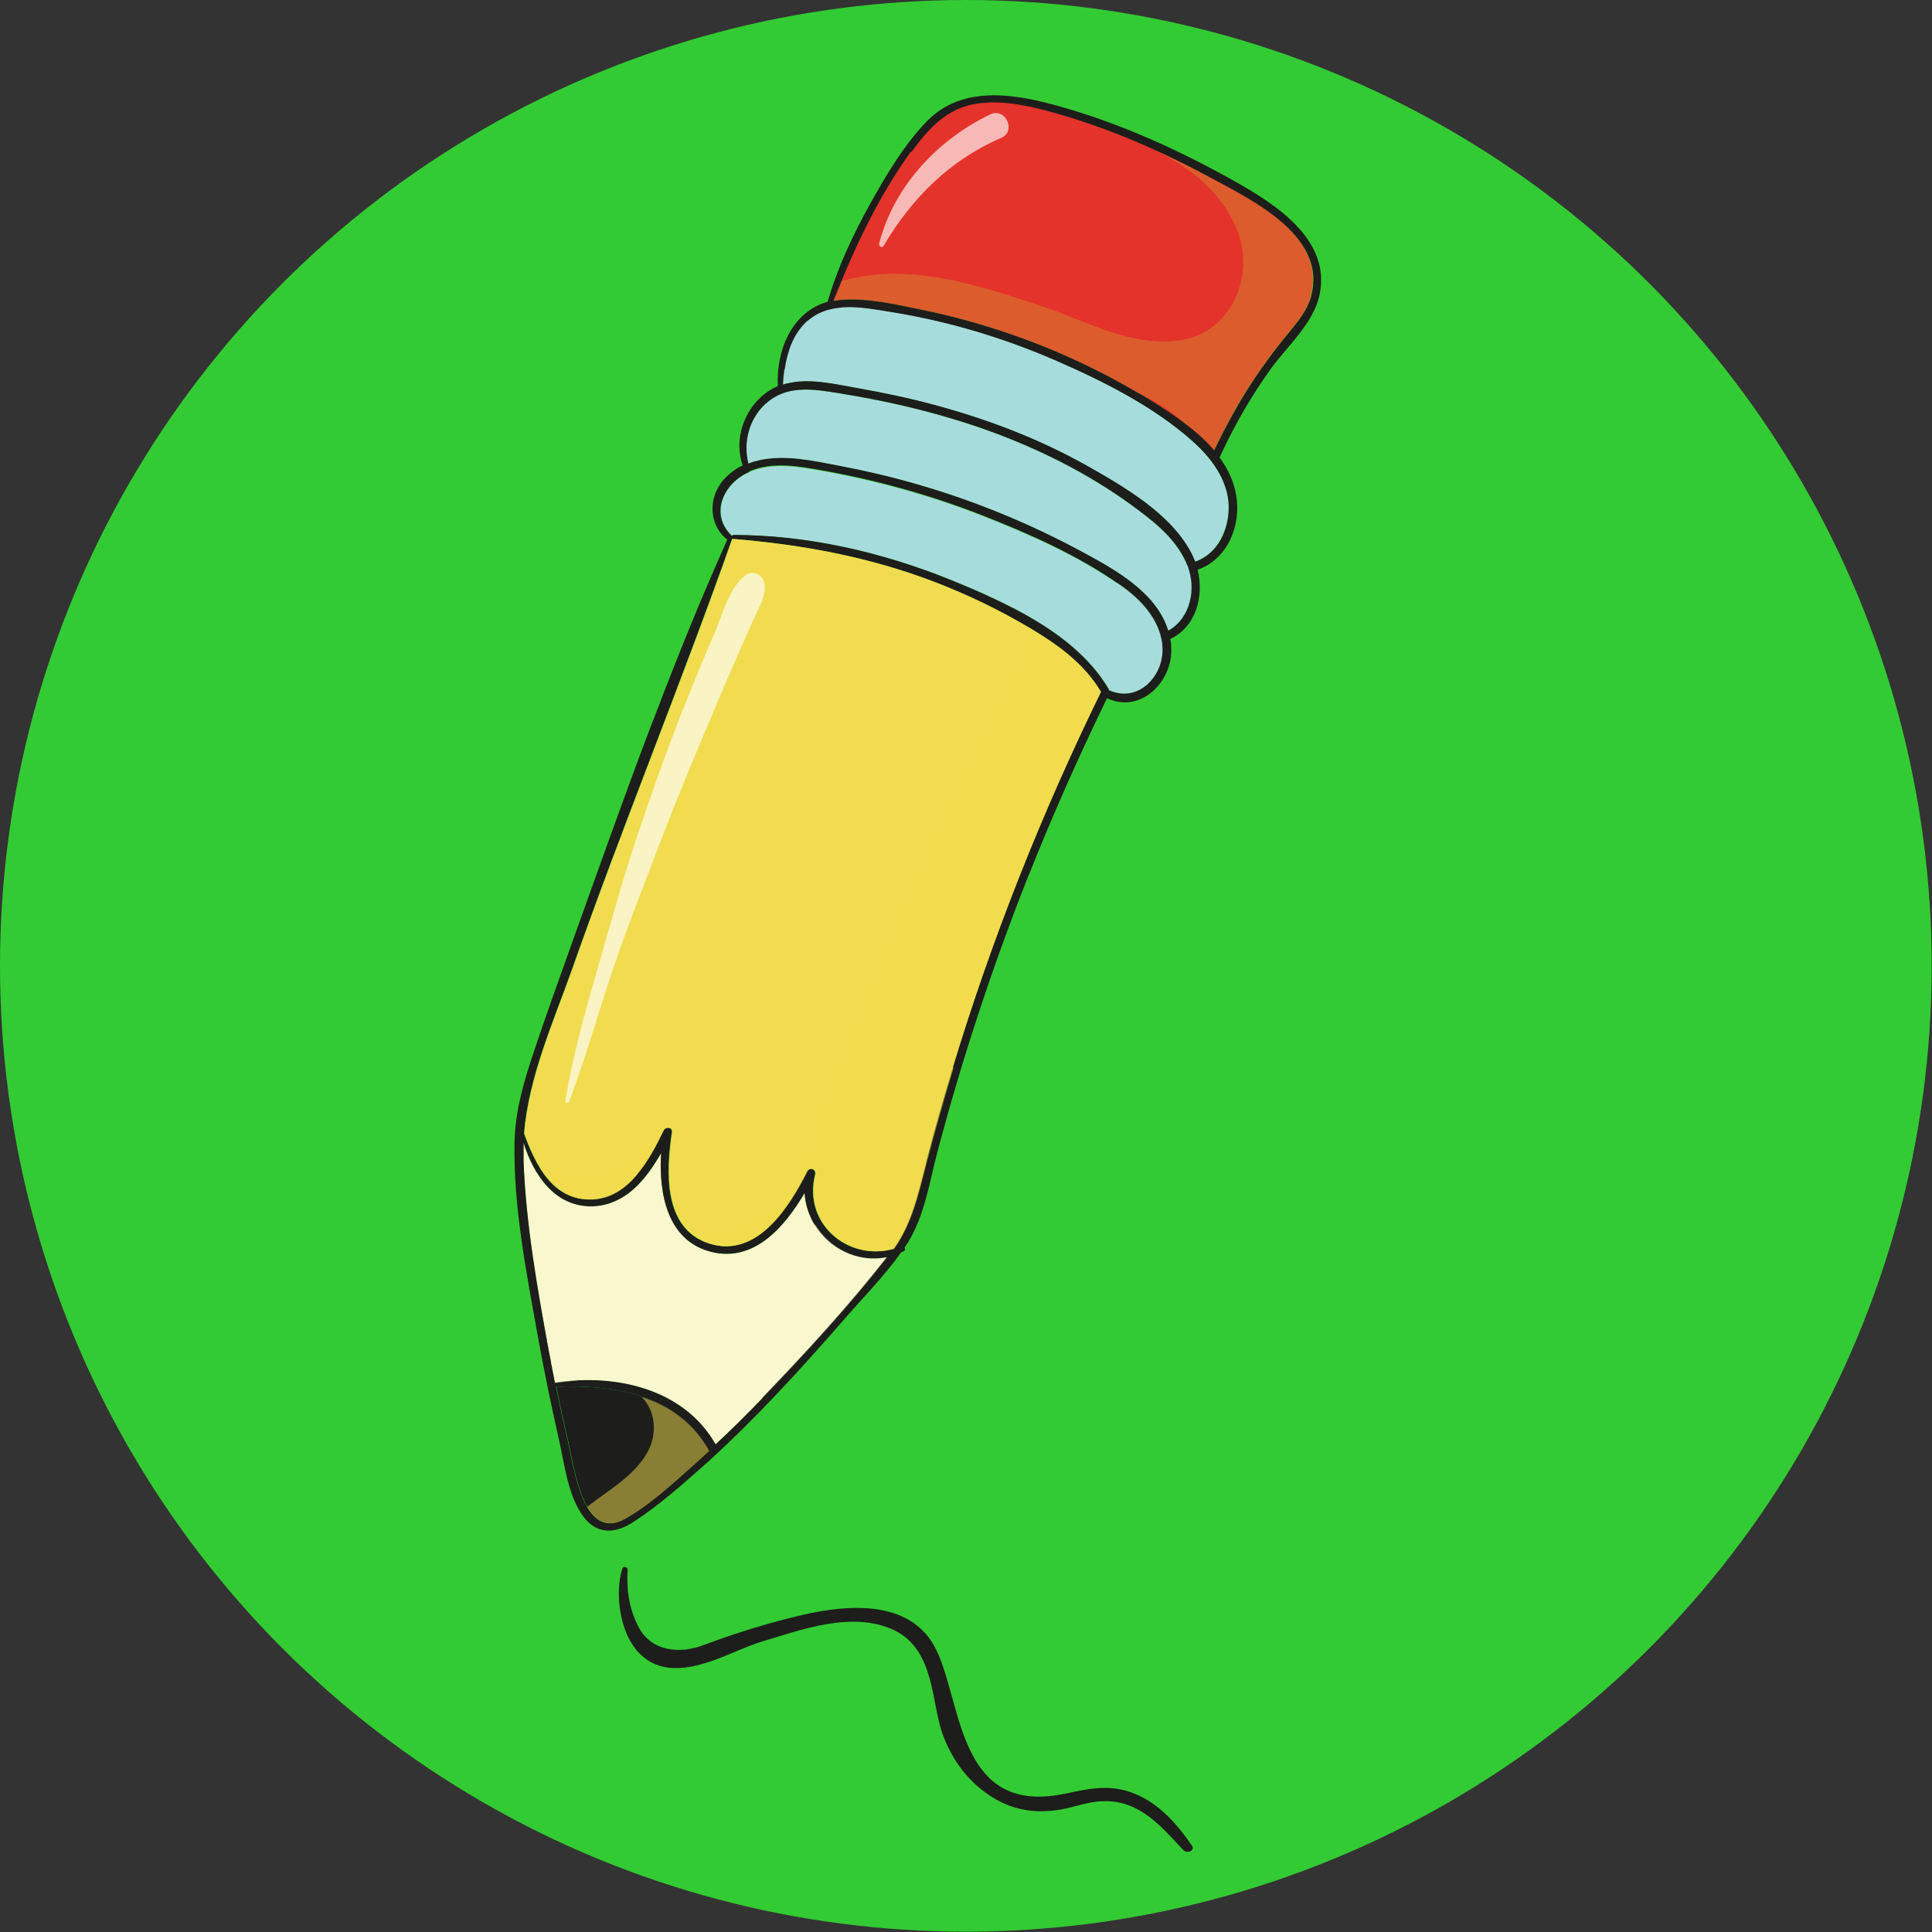
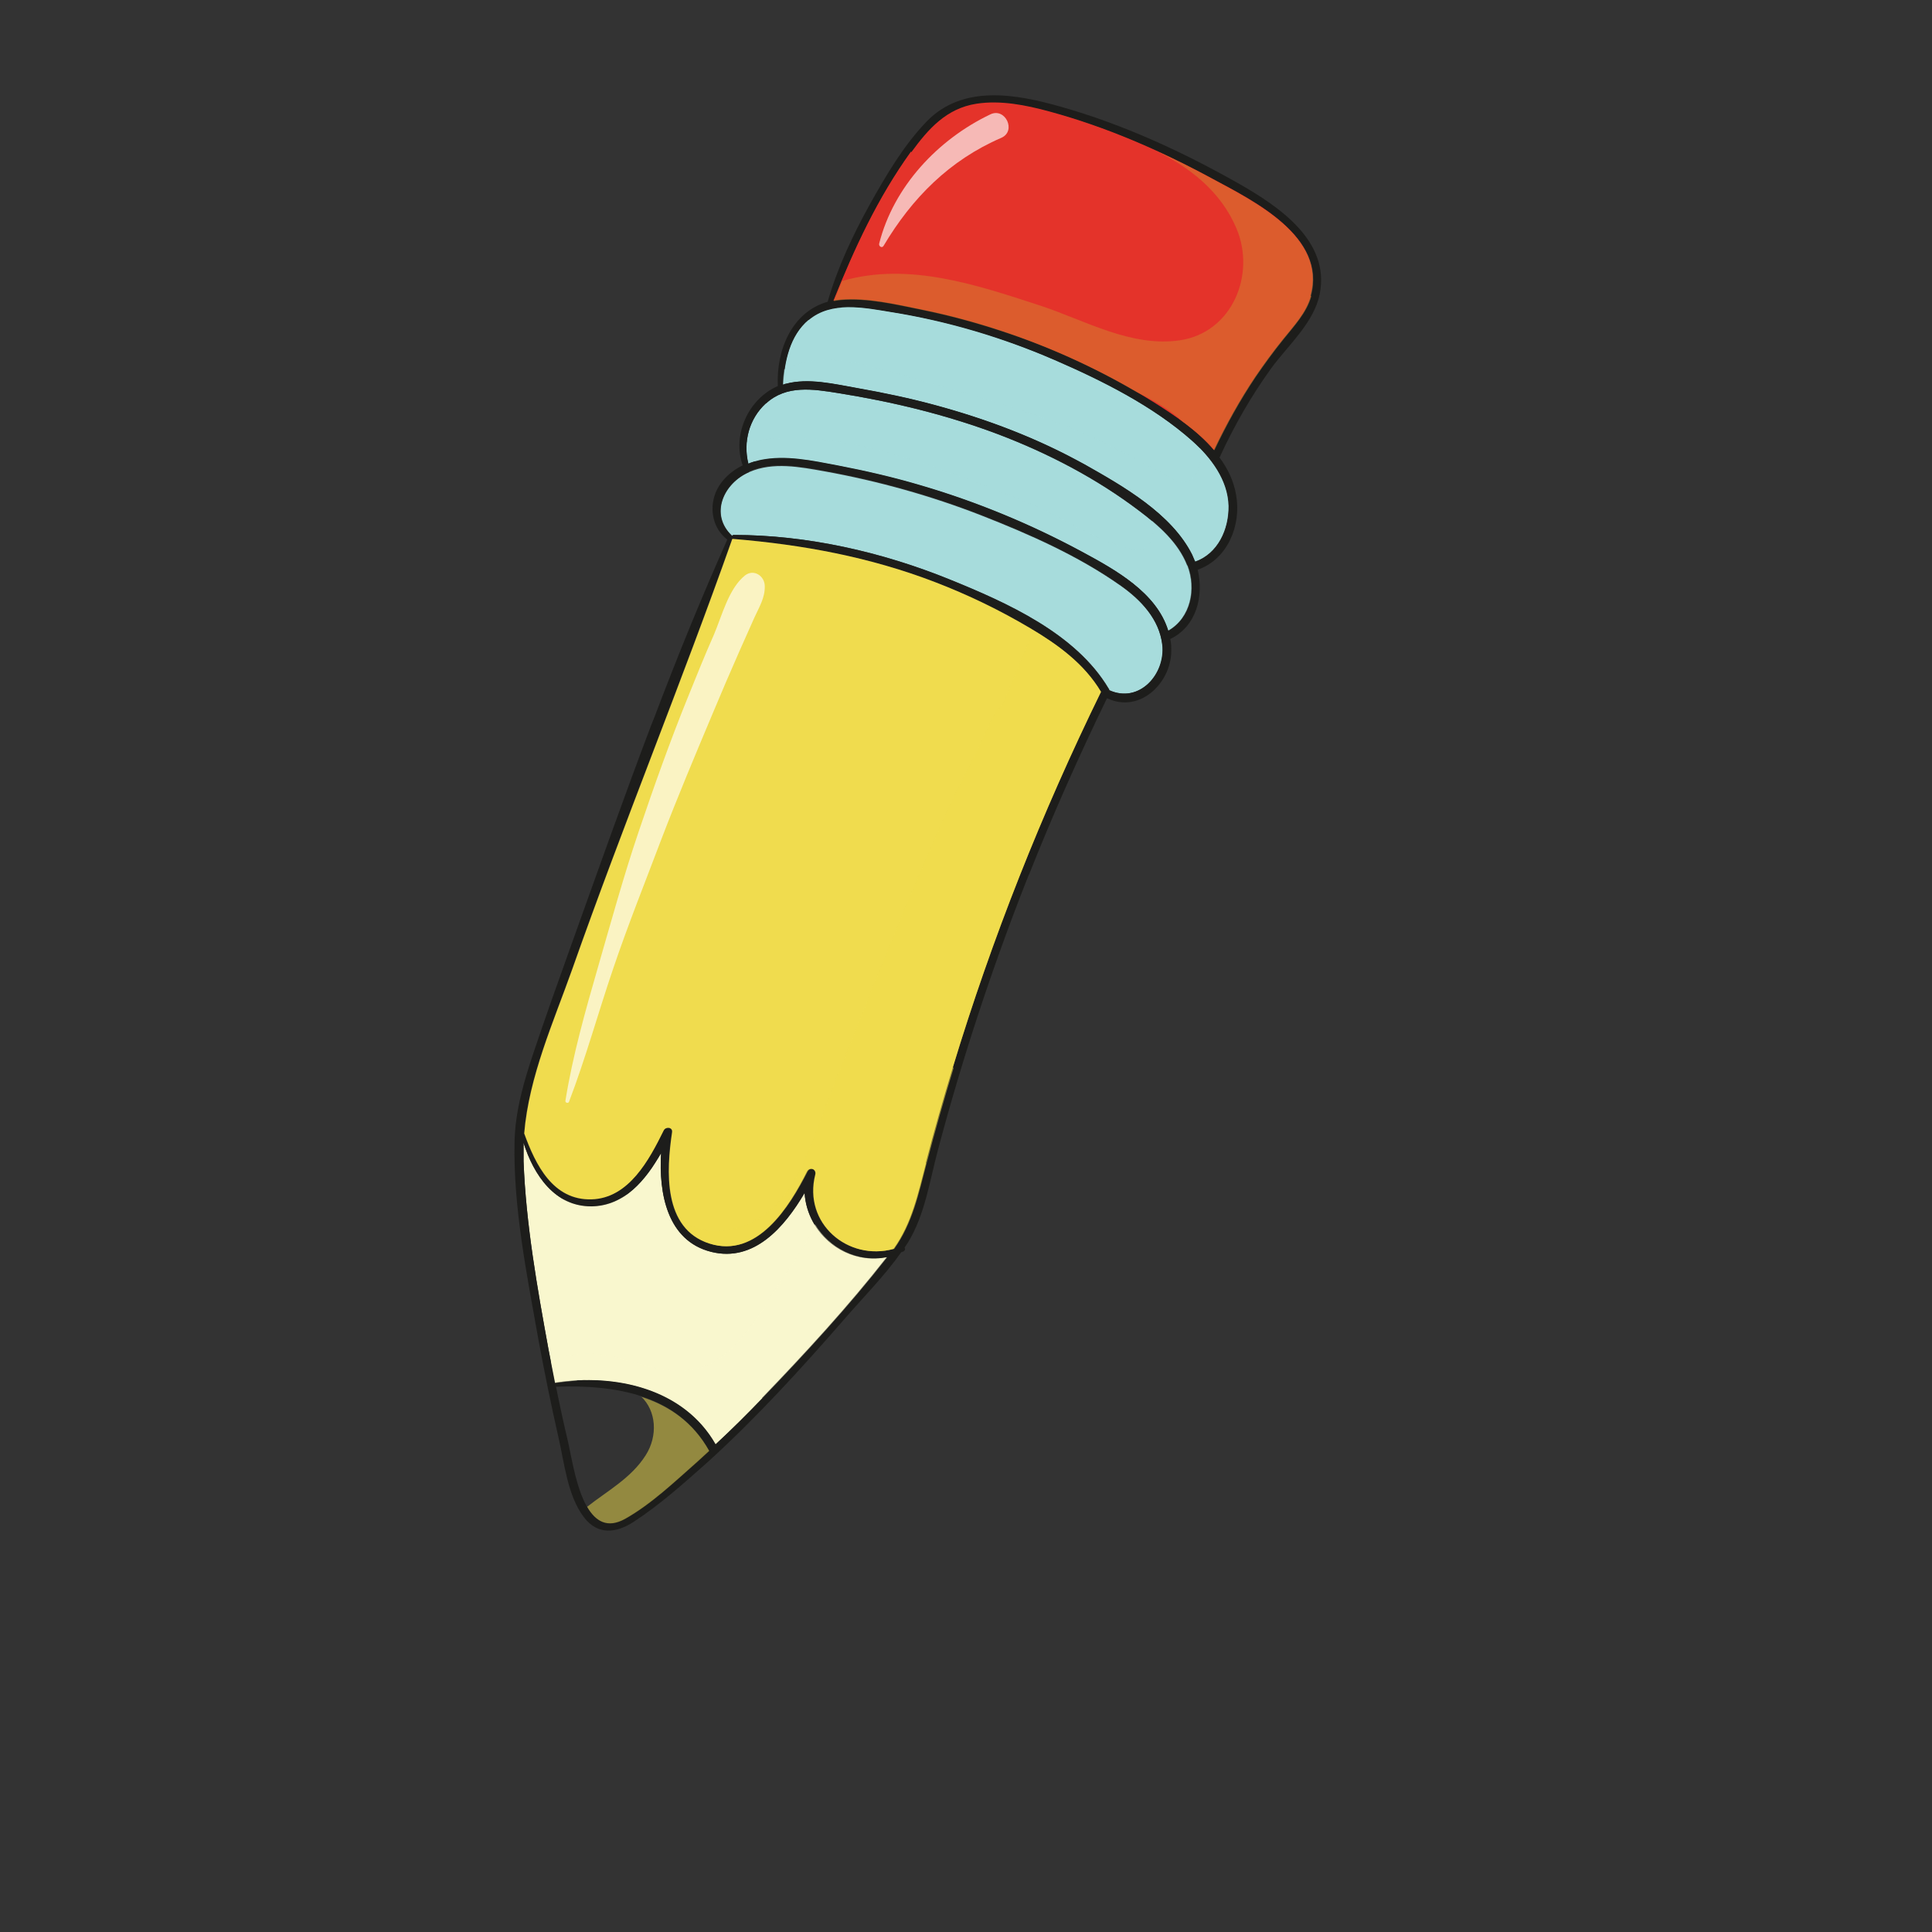
<svg xmlns="http://www.w3.org/2000/svg" viewBox="0 0 57.75 57.75">
  <rect x="0" y="0" width="57.75" height="57.75" fill="#333333" stroke="none" />
  <defs>
    <style>.cls-1,.cls-2,.cls-3,.cls-4{mix-blend-mode:multiply;opacity:.51;}.cls-1,.cls-5{fill:#f0dc4e;}.cls-2,.cls-6{fill:#f9f7ce;}.cls-3{fill:#d38330;}.cls-7{fill:#1d1d1b;}.cls-8{isolation:isolate;}.cls-4,.cls-9{fill:#a7dcdc;}.cls-10{fill:#33cb33;}.cls-11{fill:#e4332a;}.cls-12{fill:#fff;mix-blend-mode:soft-light;opacity:.66;}</style>
  </defs>
  <g class="cls-8">
    <g id="Layer_2">
      <g id="Layer_2-2">
-         <circle class="cls-10" cx="28.87" cy="28.87" r="28.87" />
-         <path class="cls-7" d="M21.2,43.36c-.12.11-.24.22-.36.33-.66.59-1.37,1.26-2.15,1.7-1.25.71-1.52-1.51-1.7-2.29-.13-.55-.25-1.1-.36-1.65,1.75-.06,3.64.22,4.57,1.91Z" />
        <path class="cls-11" d="M39.18,8.85c-.14.51-.52.9-.84,1.3-.29.36-.56.73-.82,1.11-.47.7-.88,1.44-1.24,2.2-.5-.59-1.19-1.05-1.81-1.44-1.43-.89-2.97-1.61-4.58-2.14-.76-.25-1.54-.46-2.32-.62-.79-.16-1.65-.37-2.46-.3-.07,0-.14.02-.21.03.63-1.57,1.32-3.07,2.32-4.46.51-.7,1.05-1.31,1.95-1.45.72-.11,1.47.04,2.17.23,1.7.46,3.33,1.17,4.88,2.01,1.23.66,3.44,1.74,2.95,3.51Z" />
        <path class="cls-9" d="M36.72,15.13c.01.7-.32,1.42-1,1.66-.03-.07-.06-.14-.09-.21-.62-1.23-2.07-2.05-3.22-2.7-1.4-.78-2.91-1.35-4.46-1.77-.77-.21-1.54-.37-2.33-.51-.68-.12-1.45-.31-2.13-.13-.03,0-.06.02-.09.03.04-.7.2-1.47.76-1.94.68-.58,1.66-.37,2.47-.24,1.68.27,3.32.76,4.88,1.43,1.43.62,2.95,1.38,4.12,2.42.56.5,1.07,1.17,1.09,1.95Z" />
-         <path class="cls-9" d="M35.49,16.9c.27.7.1,1.57-.57,1.95-.35-1.14-1.58-1.82-2.58-2.36-1.54-.83-3.16-1.5-4.84-1.99-.81-.24-1.64-.43-2.47-.59-.74-.14-1.55-.32-2.31-.16-.12.03-.24.06-.35.11-.16-.65.02-1.34.52-1.8.61-.56,1.41-.43,2.16-.31,1.63.26,3.24.65,4.78,1.23,1.5.57,2.94,1.32,4.22,2.29.57.43,1.16.94,1.43,1.63Z" />
+         <path class="cls-9" d="M35.49,16.9c.27.7.1,1.57-.57,1.95-.35-1.14-1.58-1.82-2.58-2.36-1.54-.83-3.16-1.5-4.84-1.99-.81-.24-1.64-.43-2.47-.59-.74-.14-1.55-.32-2.31-.16-.12.03-.24.06-.35.11-.16-.65.02-1.34.52-1.8.61-.56,1.41-.43,2.16-.31,1.63.26,3.24.65,4.78,1.23,1.5.57,2.94,1.32,4.22,2.29.57.43,1.16.94,1.43,1.63" />
        <path class="cls-9" d="M34.75,19.27c.1.88-.69,1.77-1.59,1.36,0-.02,0-.03-.02-.05-.98-1.65-3.05-2.57-4.75-3.26-2.02-.82-4.26-1.33-6.45-1.33-.02,0-.04.01-.05.03,0,0,0,0,0,0-.69-.64-.26-1.58.51-1.91.71-.31,1.52-.15,2.25-.02,1.6.29,3.18.73,4.69,1.32,1.43.56,2.9,1.21,4.16,2.1.61.43,1.16,1.01,1.25,1.78Z" />
        <path class="cls-6" d="M26.52,37.58c-1.15,1.47-2.44,2.87-3.73,4.21-.45.47-.92.94-1.4,1.38-.95-1.67-3.01-2.12-4.8-1.84-.06-.32-.13-.64-.19-.97-.34-1.86-.68-3.77-.75-5.65,0-.18,0-.37,0-.55.3.96.94,1.91,2.03,1.9.99-.01,1.62-.79,2.08-1.59-.07,1.2.18,2.62,1.5,2.95,1.28.32,2.19-.74,2.79-1.76.08,1.23,1.23,2.16,2.45,1.92Z" />
-         <path class="cls-7" d="M35.63,55.17c.1.14-.14.26-.27.12-.63-.67-1.29-1.49-2.39-1.45-.45.01-.85.18-1.27.25-.77.13-1.5.02-2.19-.47-.69-.48-1.1-1.14-1.34-1.8-.33-.93-.23-2.49-1.42-3.08-1.26-.62-2.87,0-3.98.33-.79.24-1.72.82-2.63.79-1.62-.05-1.82-2.2-1.53-2.99.02-.06.15-.03.15.04-.03.57.02,1.11.31,1.69.38.77,1.25.85,1.97.57.96-.36,1.96-.67,3-.91,1.29-.29,3.1-.45,3.88.93.85,1.52.62,5.07,3.84,4.44.66-.13,1.32-.32,2.06-.05.82.29,1.39.98,1.81,1.59Z" />
        <path class="cls-7" d="M30.76,26.14c.71-1.79,1.49-3.54,2.33-5.27,1,.48,1.97-.5,1.92-1.5,0-.09-.01-.18-.03-.27.78-.37,1.01-1.28.82-2.07.89-.31,1.31-1.32,1.15-2.23-.07-.42-.25-.79-.5-1.13.01-.01.03-.03.03-.05.42-.91.92-1.78,1.51-2.6.5-.69,1.29-1.37,1.46-2.24.31-1.58-1.23-2.61-2.4-3.28-1.69-.96-3.47-1.78-5.34-2.31-1.34-.38-2.92-.67-4,.43-.69.71-1.23,1.63-1.71,2.49-.51.92-.97,1.9-1.26,2.91-1.06.3-1.54,1.43-1.49,2.52-.88.38-1.37,1.46-1.05,2.37-.35.17-.66.45-.81.82-.2.5-.07,1.08.35,1.4,0,0,0,0,0,0-.78,1.74-1.5,3.52-2.18,5.31l-.1.25c-.83,2.19-1.61,4.4-2.4,6.6-.37,1.03-.74,2.07-1.09,3.11-.3.89-.57,1.79-.59,2.74-.04,1.95.37,3.97.71,5.88.18.98.38,1.96.6,2.93.18.77.27,1.76.77,2.41.41.53.96.47,1.48.13.8-.52,1.53-1.18,2.24-1.81,1.45-1.32,2.77-2.77,4.06-4.25.56-.65,1.2-1.29,1.7-2,.02,0,.04-.02.06-.02.06-.03.06-.08.04-.12.03-.05.07-.1.1-.15.51-.83.65-1.85.9-2.78.72-2.71,1.6-5.38,2.62-7.98l.1-.25ZM27.24,4.55c.51-.7,1.05-1.31,1.95-1.45.72-.11,1.47.04,2.17.23,1.7.46,3.33,1.17,4.88,2.01,1.23.66,3.44,1.74,2.95,3.51-.14.51-.52.9-.84,1.3-.29.36-.56.73-.82,1.11-.47.7-.88,1.44-1.24,2.2-.5-.59-1.19-1.05-1.81-1.44-1.43-.89-2.97-1.61-4.58-2.14-.76-.25-1.54-.46-2.32-.62-.79-.16-1.65-.37-2.46-.3-.07,0-.14.02-.21.03.63-1.57,1.32-3.07,2.32-4.46ZM24.17,9.57c.68-.58,1.66-.37,2.47-.24,1.68.27,3.32.76,4.88,1.43,1.43.62,2.95,1.38,4.12,2.42.56.5,1.07,1.17,1.09,1.95.01.7-.32,1.42-1,1.66-.03-.07-.06-.14-.09-.21-.62-1.23-2.07-2.05-3.22-2.7-1.4-.78-2.91-1.35-4.46-1.77-.77-.21-1.54-.37-2.33-.51-.68-.12-1.45-.31-2.13-.13-.03,0-.06.02-.09.03.04-.7.2-1.47.76-1.94ZM22.9,12.06c.61-.56,1.41-.43,2.16-.31,1.63.26,3.24.65,4.78,1.23,1.5.57,2.94,1.32,4.22,2.29.57.43,1.16.94,1.43,1.63.27.7.1,1.57-.57,1.95-.35-1.14-1.58-1.82-2.58-2.36-1.54-.83-3.16-1.5-4.84-1.99-.81-.24-1.64-.43-2.47-.59-.74-.14-1.55-.32-2.31-.16-.12.03-.24.06-.35.11-.16-.65.02-1.34.52-1.8ZM22.39,14.09c.71-.31,1.52-.15,2.25-.02,1.6.29,3.18.73,4.69,1.32,1.43.56,2.9,1.21,4.16,2.1.61.43,1.16,1.01,1.25,1.78.1.88-.69,1.77-1.59,1.36,0-.02,0-.03-.02-.05-.98-1.65-3.05-2.57-4.75-3.26-2.02-.82-4.26-1.33-6.45-1.33-.02,0-.04.01-.05.03,0,0,0,0,0,0-.69-.64-.26-1.58.51-1.91ZM20.83,43.69c-.66.59-1.37,1.26-2.15,1.7-1.25.71-1.52-1.51-1.7-2.29-.13-.55-.25-1.1-.36-1.65,1.75-.06,3.64.22,4.57,1.91-.12.11-.24.22-.36.33ZM22.79,41.79c-.45.47-.92.94-1.4,1.38-.95-1.67-3.01-2.12-4.8-1.84-.06-.32-.13-.64-.19-.97-.34-1.86-.68-3.77-.75-5.65,0-.18,0-.37,0-.55.3.96.94,1.91,2.03,1.9.99-.01,1.62-.79,2.08-1.59-.07,1.2.18,2.62,1.5,2.95,1.28.32,2.19-.74,2.79-1.76.08,1.23,1.23,2.16,2.45,1.92-1.15,1.47-2.44,2.87-3.73,4.21ZM28.48,31.91c-.29.95-.56,1.9-.81,2.86-.24.91-.42,1.79-.97,2.56-1.36.38-2.71-.76-2.34-2.22.04-.17-.17-.24-.25-.09-.52,1.04-1.49,2.61-2.92,2.15-1.39-.45-1.28-2.18-1.11-3.33.02-.15-.19-.17-.25-.05-.43.87-1.04,2.03-2.16,2.06-1.15.03-1.67-1.03-2.01-1.97.14-1.7.88-3.34,1.44-4.92,1.52-4.31,3.26-8.55,4.78-12.85,0,0,.02,0,.03,0,2.07.17,4.08.54,6.03,1.29.99.38,1.94.84,2.85,1.38.82.49,1.61,1.06,2.11,1.9-1.77,3.62-3.26,7.37-4.43,11.23Z" />
        <path class="cls-5" d="M27.68,34.77c-.24.91-.42,1.79-.97,2.56-1.36.38-2.71-.76-2.34-2.22.04-.17-.17-.24-.25-.09-.52,1.04-1.49,2.61-2.92,2.15-1.39-.45-1.28-2.18-1.11-3.33.02-.15-.19-.17-.25-.05-.43.87-1.04,2.03-2.16,2.06-1.15.03-1.67-1.03-2.01-1.97.14-1.7.88-3.34,1.44-4.92,1.52-4.31,3.26-8.55,4.78-12.85,0,0,.02,0,.03,0,2.07.17,4.08.54,6.03,1.29.99.38,1.94.84,2.85,1.38.82.49,1.61,1.06,2.11,1.9-1.77,3.62-3.26,7.37-4.43,11.23-.29.95-.56,1.9-.81,2.86Z" />
        <path class="cls-1" d="M19.16,41.74c.46.43.51,1.18.14,1.76-.43.68-1.14,1.06-1.75,1.54.25.43.6.66,1.14.36.78-.44,1.48-1.11,2.15-1.7.12-.11.24-.22.36-.33-.48-.86-1.21-1.36-2.04-1.62Z" />
        <path class="cls-3" d="M39.18,8.85c.49-1.76-1.72-2.84-2.95-3.51-.57-.31-1.15-.6-1.74-.86,1.06.5,2.01,1.25,2.47,2.35.58,1.37-.12,3.1-1.68,3.34-1.46.22-2.84-.59-4.17-1.03-1.9-.62-3.95-1.32-5.94-.74-.08.2-.16.4-.25.6.07-.01.13-.02.21-.03.81-.07,1.67.14,2.46.3.78.16,1.56.37,2.32.62,1.42.46,2.78,1.08,4.07,1.83.51.25,1.02.55,1.38.89.34.25.67.53.94.85.36-.76.77-1.5,1.24-2.2.26-.38.53-.75.82-1.11.32-.4.7-.8.84-1.3Z" />
        <path class="cls-4" d="M36.72,15.13c-.01-.68-.4-1.27-.86-1.74.06.24.04.48-.09.74-.14.28-.39.36-.67.21-1.05-.55-2.04-1.14-3.16-1.57-1.03-.4-2.08-.72-3.14-1.03-.93-.27-1.85-.55-2.79-.79-.77-.19-1.64-.34-2.38.04-.07.03-.13.05-.19.05-.02.15-.04.3-.04.45.03-.01.06-.02.09-.03.68-.18,1.45.01,2.13.13.78.14,1.56.3,2.33.51,1.49.4,2.95.95,4.31,1.69.47.21.93.46,1.34.75.07.05.14.1.21.16.75.5,1.44,1.1,1.82,1.86.03.07.06.14.09.21.68-.24,1.01-.96,1-1.66Z" />
        <path class="cls-4" d="M26.36,9.33c1.65.26,3.31.76,4.89,1.32-1.48-.62-3.03-1.07-4.62-1.32-.47-.08-1-.18-1.5-.14.41.03.82.07,1.22.14Z" />
        <path class="cls-4" d="M35.49,16.9c-.21-.54-.62-.97-1.06-1.34.05.18.06.37,0,.58-.05.17-.27.32-.45.29-1.13-.18-2.09-.92-3.14-1.35-.89-.37-1.79-.73-2.71-1.05-1.82-.63-3.87-1.21-5.8-.81-.02.2,0,.4.04.6.08-.02.16-.03.24-.04.04-.01.08-.02.12-.03.76-.16,1.56.02,2.31.16.83.16,1.66.35,2.47.59,1.68.49,3.3,1.16,4.84,1.99,1,.54,2.24,1.22,2.58,2.36.67-.39.84-1.25.57-1.95Z" />
-         <path class="cls-4" d="M34.75,19.27c-.09-.77-.65-1.36-1.25-1.78-.05-.03-.09-.06-.14-.09.06.06.11.13.16.2.48.71-.34,1.07-.95,1.02-.88-.08-1.58-.74-2.36-1.1-1.01-.47-2.09-.83-3.16-1.13-1.01-.28-2.03-.49-3.06-.68-.73-.14-1.62-.3-2.3.07.05.08.11.16.19.23,0,0,0,0,0,0,.01-.01.03-.02.05-.03,1.92,0,3.88.4,5.7,1.05.66.17,1.35.41,1.9.78,1.4.64,2.84,1.48,3.6,2.77,0,.02.01.03.02.05.9.41,1.69-.48,1.59-1.36Z" />
        <path class="cls-2" d="M19.72,34.91c0-.11-.01-.22-.01-.34-.06.09-.11.19-.18.28.06,0,.13.03.19.06Z" />
        <path class="cls-2" d="M17.12,35.99c.62.21,1.18.09,1.61-.28-.3.21-.64.34-1.04.35-.34,0-.64-.08-.89-.24.1.07.2.13.33.17Z" />
        <path class="cls-2" d="M24.36,36.6c-.35.8-.92,1.52-1.38,2.25-.4.64-.84,1.3-1.46,1.74-.68.47-1.36.45-2.14.25-.94-.25-1.9-.63-2.83-.15-.03.01-.05.02-.08.03.04.21.08.41.12.62.21-.03.41-.05.62-.07.02,0,.05-.01.08-.02.09-.02.17-.01.24,0,1.53-.01,3.07.54,3.86,1.92.48-.45.94-.91,1.4-1.38,1.29-1.34,2.58-2.74,3.73-4.21-.89.17-1.73-.27-2.16-.99Z" />
        <path class="cls-1" d="M22.36,16.16s.03,0,.05.02c.59.24,1.26.2,1.9.25-.64-.11-1.29-.2-1.95-.26Z" />
-         <path class="cls-1" d="M15.93,34.34c.08.2.15.41.24.62.34.53.81.92,1.52.9.56-.02,1-.32,1.34-.73.03-.07.08-.13.14-.18.22-.29.4-.62.56-.93,0-.09.02-.18.02-.27-.48.58-1.01,1.12-1.74,1.32-.83.22-1.57-.15-2.1-.75,0,0,0,.02.01.03Z" />
        <path class="cls-1" d="M28.48,31.91c1.17-3.86,2.66-7.61,4.43-11.23-.48-.81-1.23-1.37-2.02-1.84,0,.05-.02.1-.04.15-.33.66-.56,1.36-.87,2.03-.05.11-.13.18-.21.22-.06.12-.11.24-.17.36-.49,1.05-1.04,2.07-1.51,3.13-1.01,2.26-1.92,4.57-2.84,6.87-.33.81-.63,1.63-.94,2.45-.27.7-.59,1.4-1.1,1.95-.7.74-2.03,1.11-2.82.46.04.09.07.18.12.26.18.2.41.35.71.45,1.42.46,2.39-1.11,2.92-2.15.08-.15.29-.08.25.09-.08.31-.08.61-.02.88.08.09.12.2.11.32.36.81,1.3,1.28,2.25,1.02.55-.77.73-1.65.97-2.56.25-.96.52-1.91.81-2.86Z" />
        <path class="cls-12" d="M22.86,17.51c-.01-.3-.33-.51-.59-.31-.49.39-.69,1.21-.93,1.77-.27.61-.52,1.23-.77,1.85-.54,1.33-1.02,2.68-1.48,4.04-.45,1.33-.82,2.68-1.21,4.03-.38,1.32-.76,2.65-.98,4.02,0,.06.09.08.11.02.5-1.31.87-2.66,1.32-3.98.44-1.3.95-2.57,1.43-3.84.49-1.28,1.02-2.54,1.55-3.8.26-.62.52-1.23.79-1.84.15-.34.3-.67.45-1.01.14-.31.32-.59.31-.94Z" />
        <path class="cls-12" d="M29.6,3.42c-1.57.75-2.89,2.16-3.32,3.86-.02.08.08.15.13.07.85-1.43,1.97-2.56,3.52-3.23.46-.2.12-.92-.33-.7Z" />
      </g>
    </g>
  </g>
</svg>